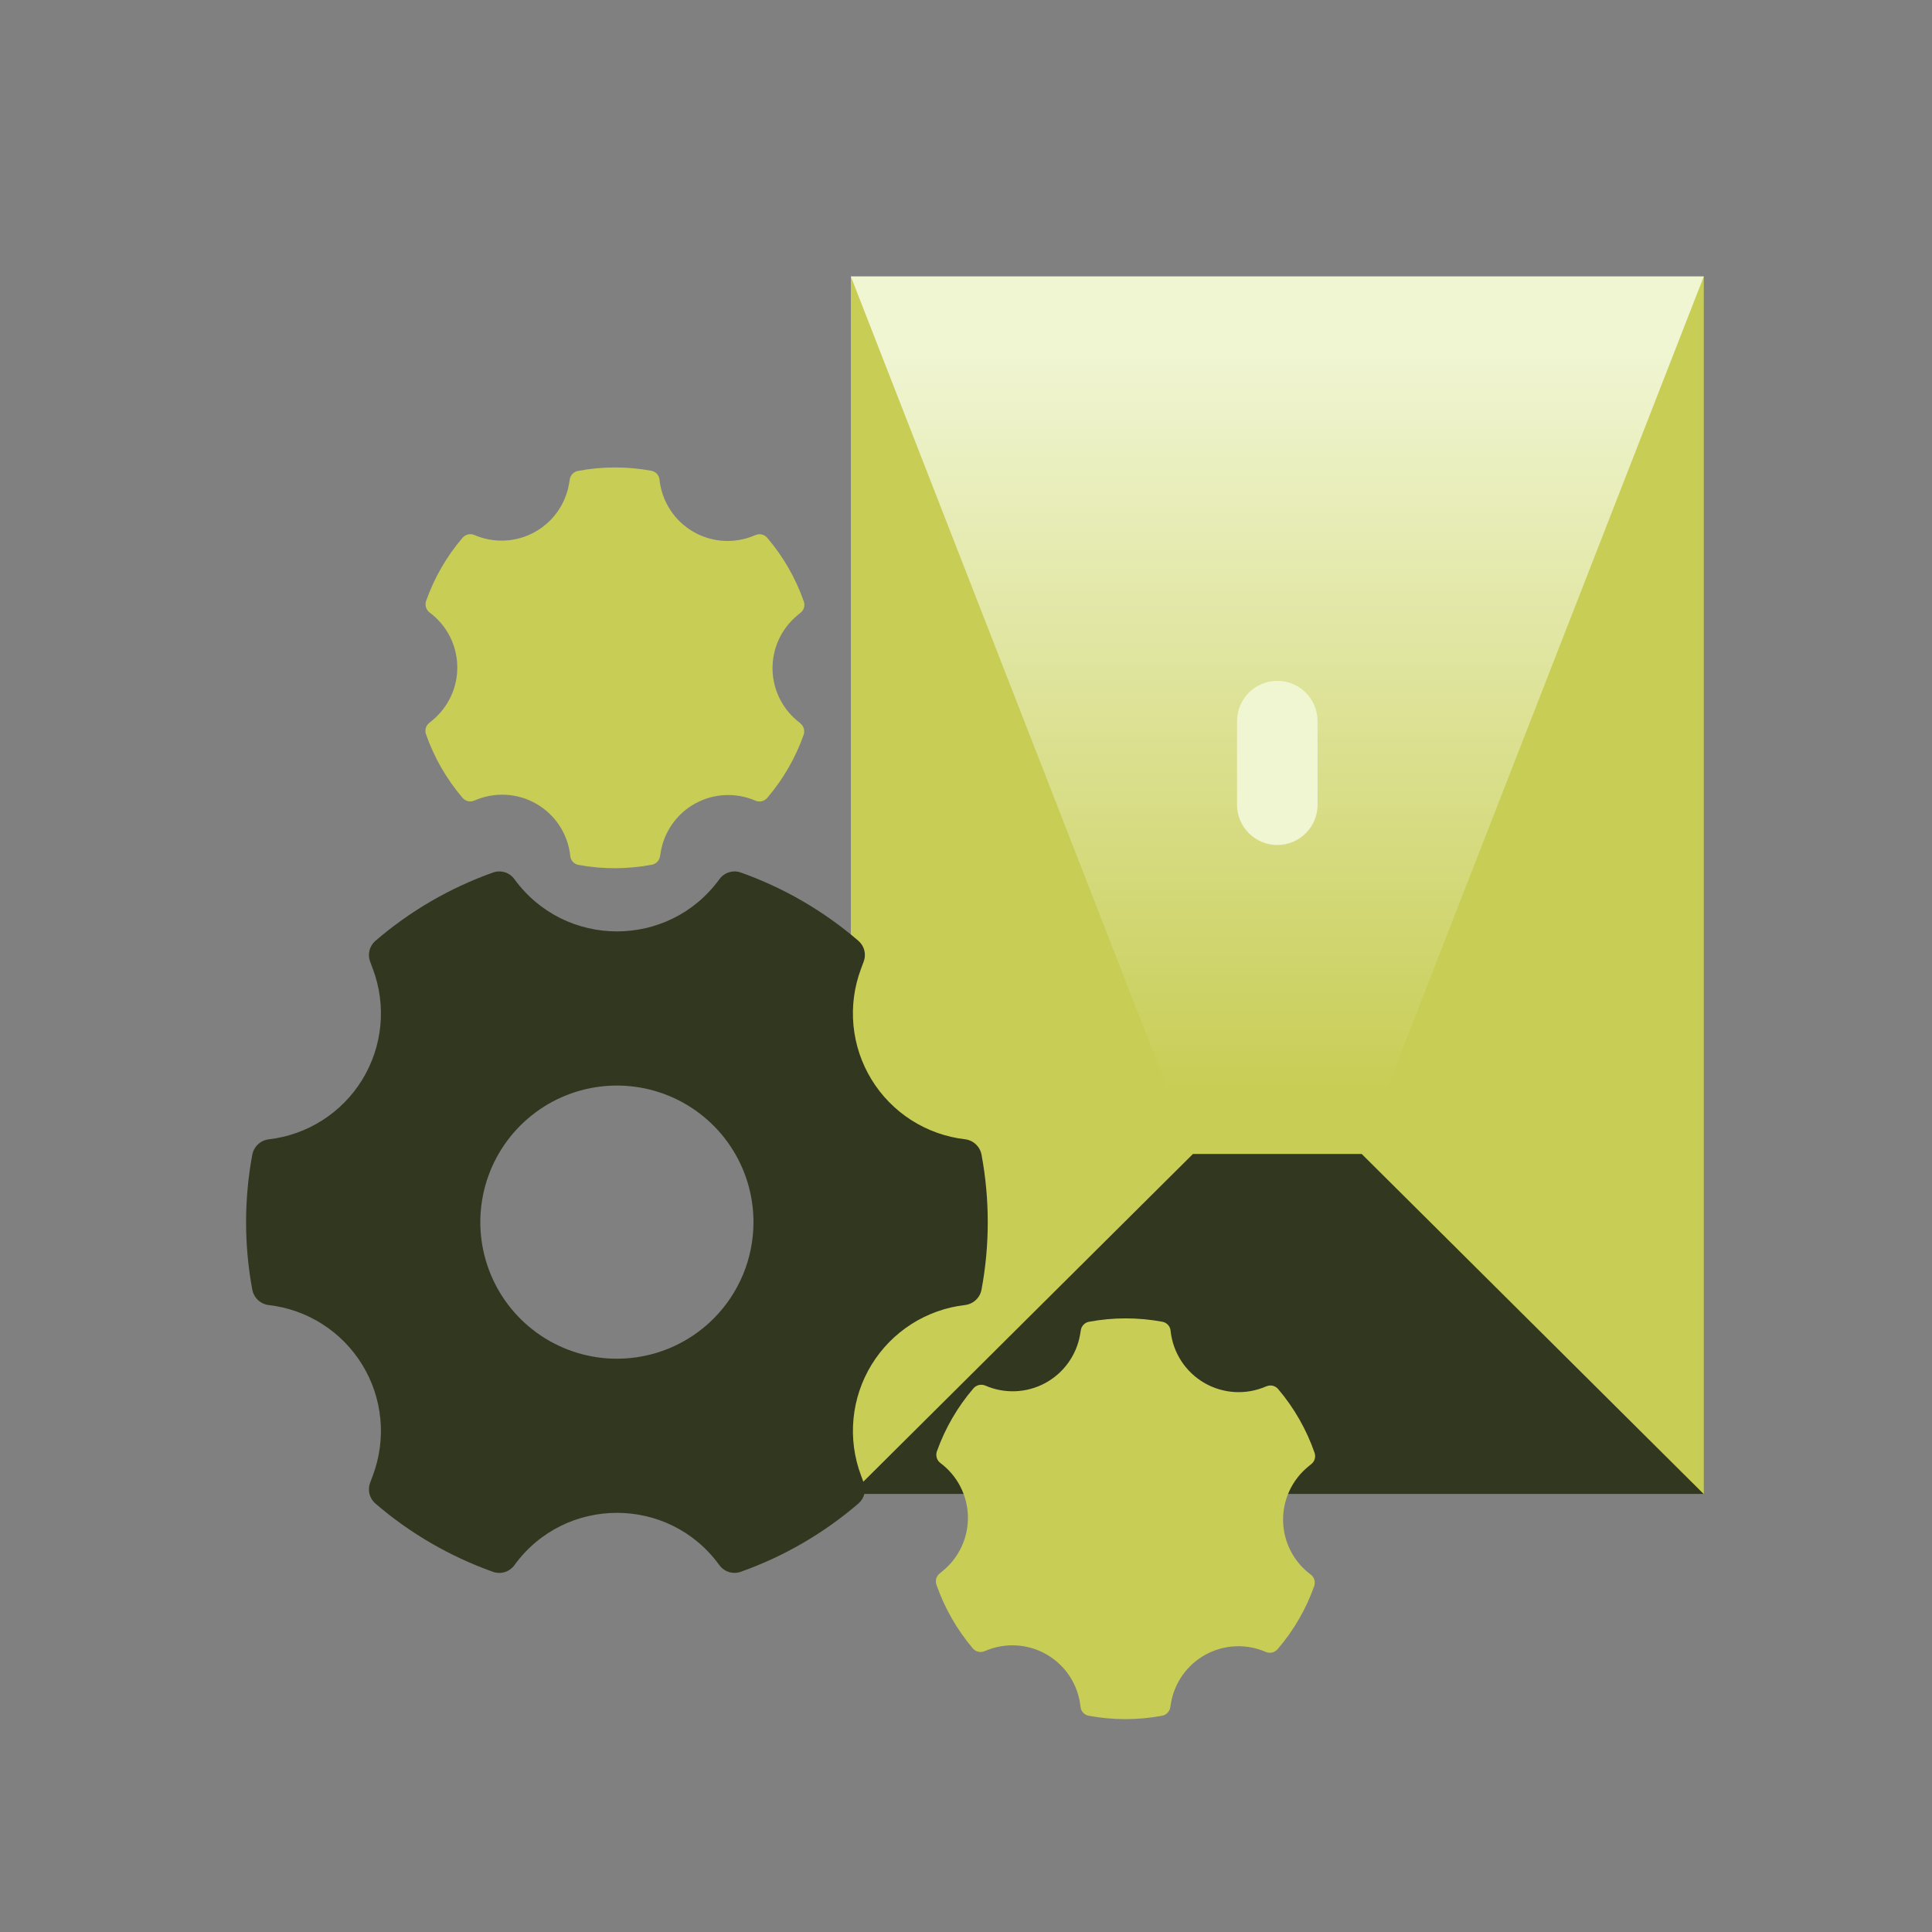
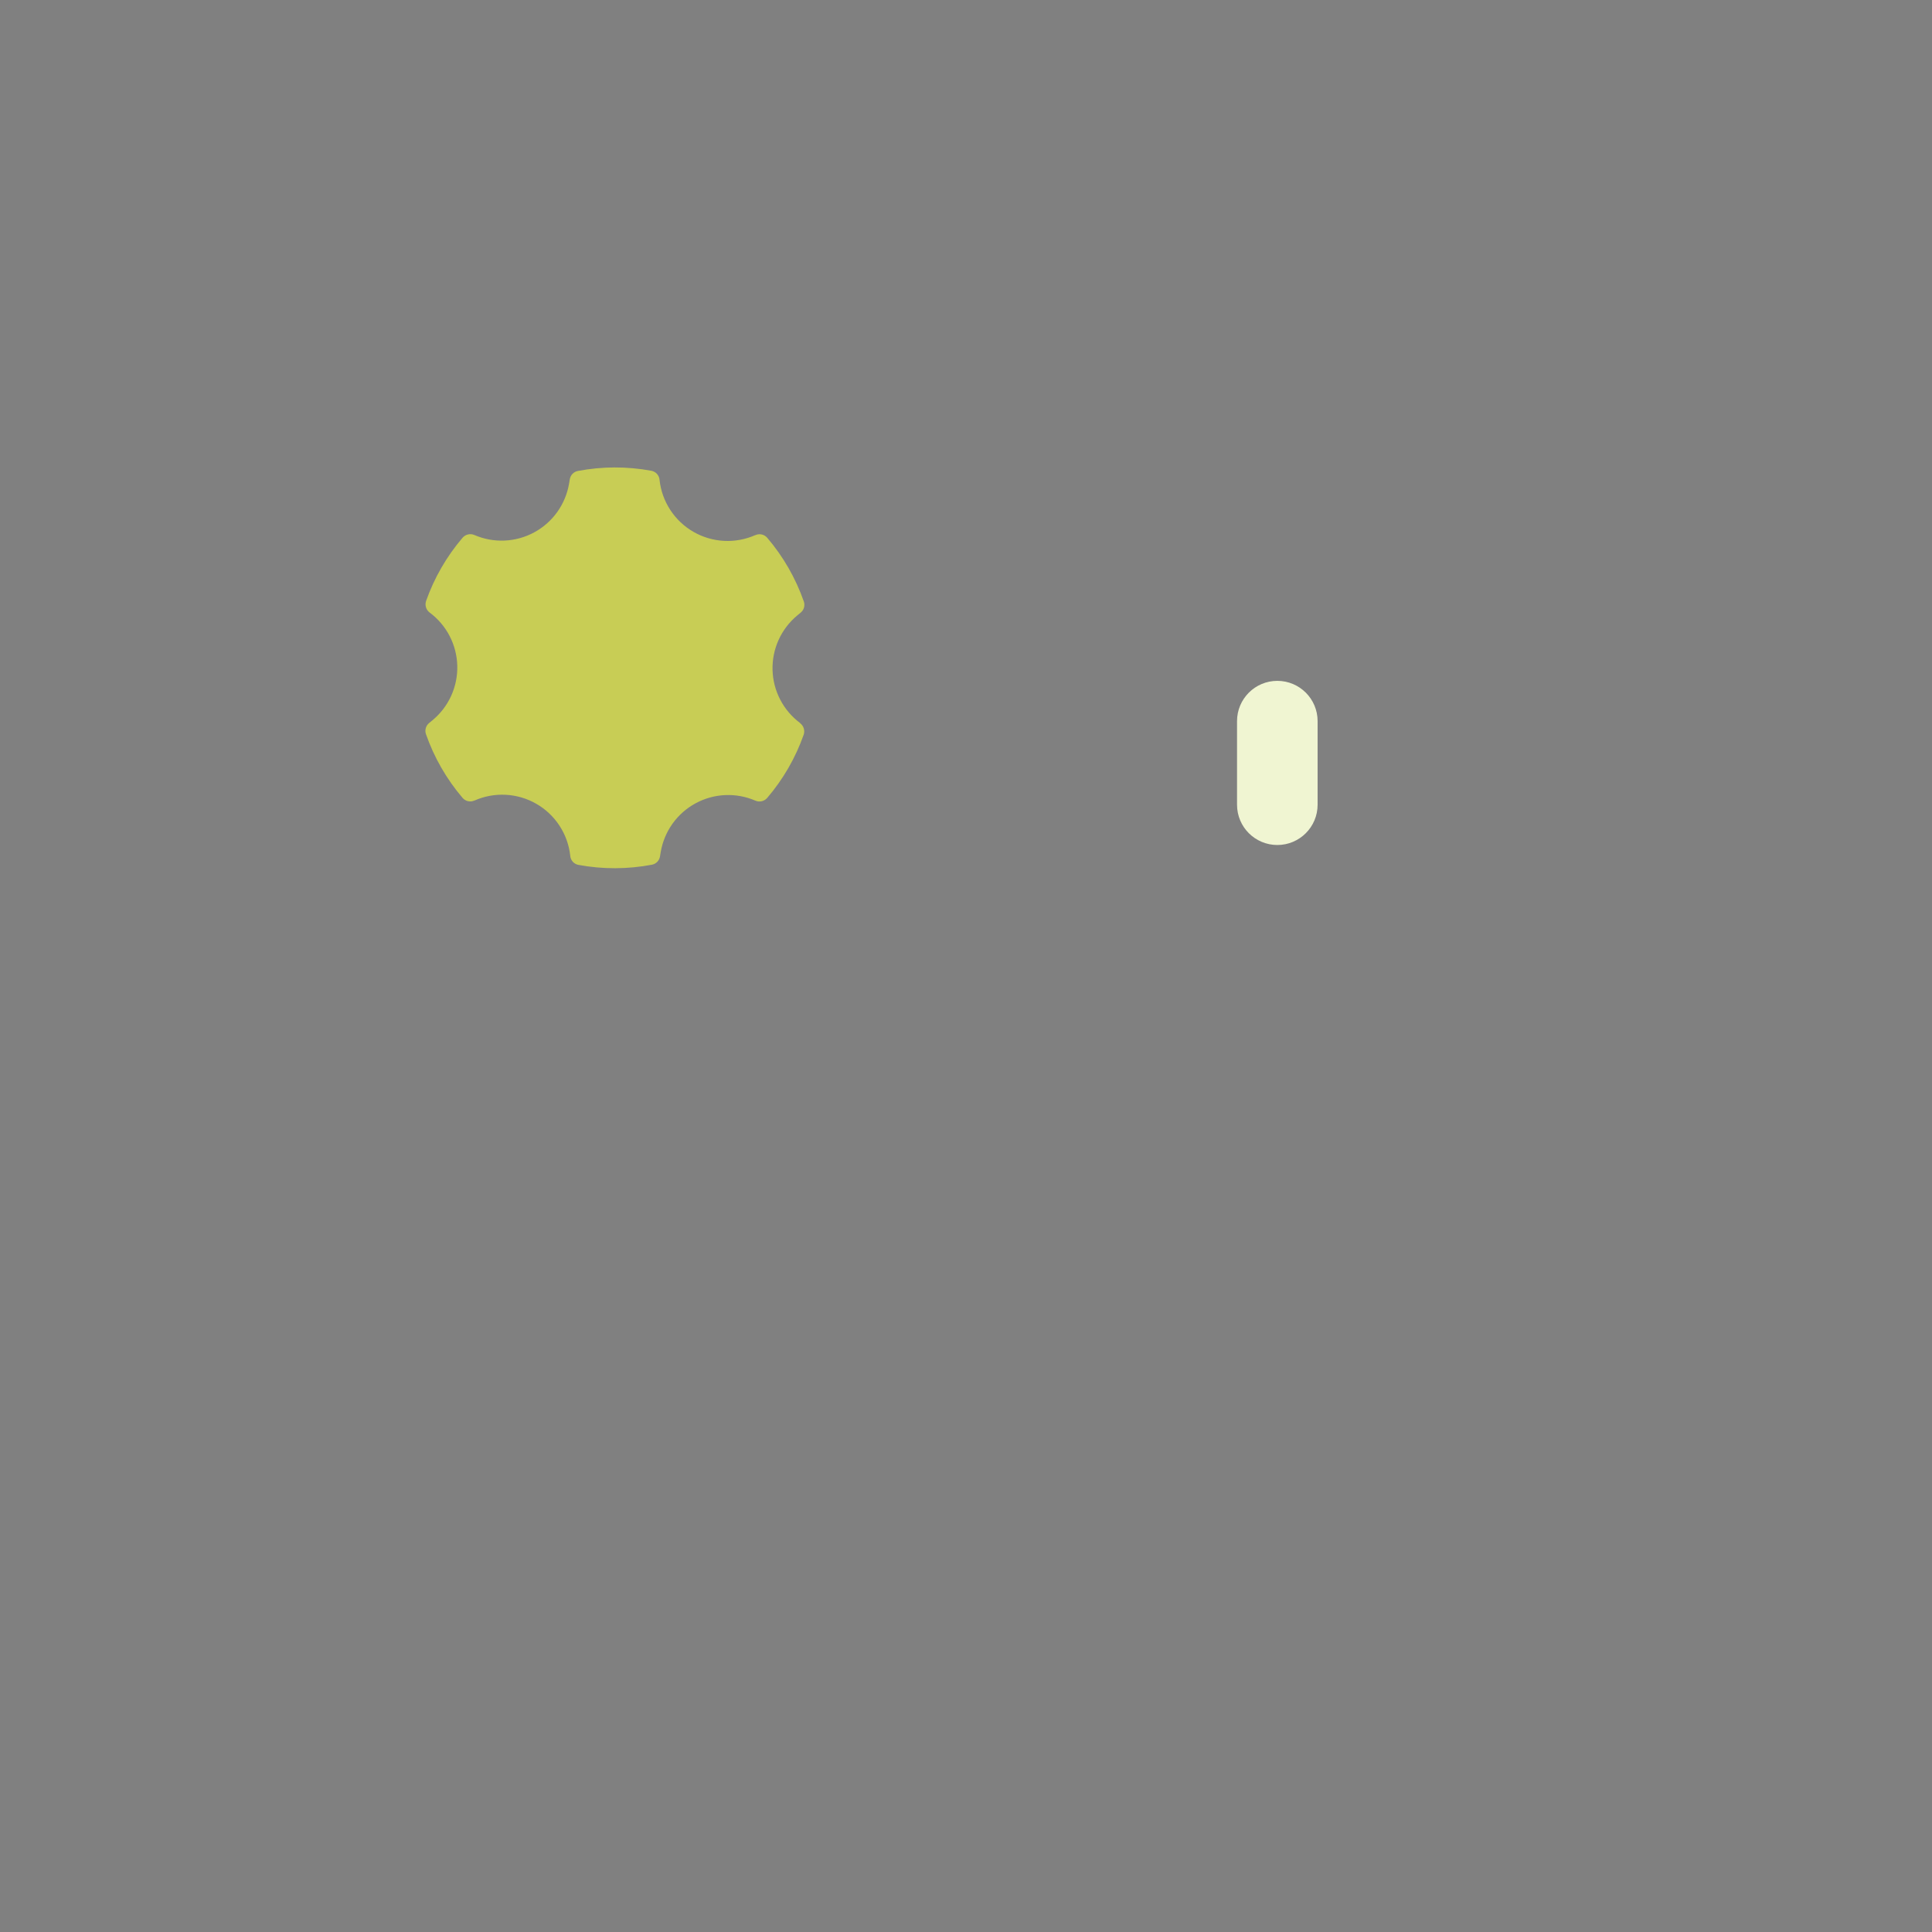
<svg xmlns="http://www.w3.org/2000/svg" fill="none" viewBox="0 0 1080 1080" height="1080" width="1080">
  <rect x="0" y="0" width="1080" height="1080" fill="#808080" stroke="none" />
-   <path fill="#C8CD55" d="M952.43 154.551H475.63V835.211H952.43V154.551Z" />
-   <path fill="#32371F" d="M761.15 645.031H666.91L475.63 835.211H952.43L761.15 645.031Z" />
-   <path fill="url(#paint0_linear_108_2494)" d="M666.91 645.031L475.63 154.551H952.43L761.15 645.031H666.91Z" />
  <path fill="#F0F5D2" d="M736.55 403.122C736.55 390.684 726.467 380.602 714.03 380.602C701.593 380.602 691.51 390.684 691.51 403.122V449.842C691.51 462.279 701.593 472.362 714.03 472.362C726.467 472.362 736.55 462.279 736.55 449.842V403.122Z" />
-   <path fill="#32371F" d="M548.7 645.592C548.305 643.343 547.198 641.28 545.541 639.708C543.885 638.136 541.767 637.138 539.5 636.862C528.821 635.633 518.562 631.989 509.5 626.207C500.439 620.425 492.812 612.656 487.199 603.488C481.585 594.321 478.132 583.996 477.102 573.296C476.071 562.596 477.49 551.802 481.25 541.732L482.8 537.552C483.555 535.564 483.686 533.394 483.175 531.33C482.664 529.266 481.535 527.407 479.94 526.002C460.52 509.264 438.161 496.278 414 487.702C411.881 486.979 409.585 486.956 407.451 487.637C405.318 488.317 403.46 489.665 402.15 491.482L402.04 491.632C373.75 530.332 316.04 530.332 287.69 491.632L287.58 491.482C286.272 489.664 284.413 488.315 282.28 487.634C280.146 486.954 277.85 486.977 275.73 487.702C251.565 496.276 229.203 509.262 209.78 526.002C208.18 527.41 207.047 529.274 206.534 531.343C206.022 533.412 206.153 535.589 206.91 537.582L208.47 541.762C212.23 551.832 213.649 562.626 212.618 573.326C211.588 584.026 208.135 594.351 202.522 603.518C196.908 612.686 189.282 620.455 180.22 626.237C171.158 632.019 160.899 635.663 150.22 636.892C147.952 637.168 145.833 638.165 144.175 639.737C142.516 641.309 141.407 643.372 141.01 645.622C136.41 670.474 136.41 695.96 141.01 720.812C141.407 723.062 142.516 725.125 144.175 726.697C145.833 728.268 147.952 729.266 150.22 729.542C160.898 730.772 171.156 734.417 180.217 740.2C189.278 745.983 196.903 753.752 202.516 762.919C208.129 772.085 211.582 782.409 212.614 793.109C213.646 803.808 212.228 814.601 208.47 824.672L206.91 828.852C206.153 830.845 206.022 833.021 206.534 835.091C207.047 837.16 208.18 839.023 209.78 840.432C229.204 857.157 251.562 870.134 275.72 878.702C277.84 879.426 280.136 879.45 282.27 878.769C284.403 878.089 286.262 876.74 287.57 874.922L287.68 874.772C316 836.002 373.74 836.002 402 874.742L402.11 874.892C403.422 876.717 405.287 878.07 407.429 878.751C409.571 879.432 411.875 879.404 414 878.672C438.16 870.108 460.519 857.131 479.94 840.402C481.545 838.997 482.681 837.133 483.194 835.063C483.707 832.992 483.573 830.814 482.81 828.822L481.26 824.642C477.5 814.572 476.081 803.779 477.111 793.08C478.141 782.38 481.593 772.056 487.205 762.889C492.818 753.722 500.443 745.952 509.504 740.169C518.564 734.387 528.822 730.742 539.5 729.512C541.767 729.235 543.885 728.237 545.541 726.666C547.198 725.094 548.305 723.031 548.7 720.782C553.313 695.931 553.313 670.443 548.7 645.592ZM344.86 759.532C329.759 759.534 314.996 755.057 302.439 746.669C289.881 738.28 280.094 726.356 274.314 712.404C268.534 698.453 267.021 683.1 269.967 668.289C272.912 653.478 280.184 639.872 290.863 629.194C301.541 618.516 315.146 611.244 329.957 608.298C344.769 605.353 360.121 606.866 374.073 612.646C388.024 618.425 399.948 628.213 408.337 640.77C416.726 653.327 421.202 668.09 421.2 683.192C421.2 703.438 413.157 722.856 398.841 737.172C384.524 751.489 365.107 759.532 344.86 759.532Z" />
  <path fill="#C8CD55" d="M447.28 404.182C442.625 400.723 438.818 396.25 436.146 391.103C433.474 385.956 432.007 380.269 431.857 374.471C431.706 368.674 432.876 362.918 435.278 357.639C437.68 352.361 441.251 347.697 445.72 344.002L447.57 342.472C448.465 341.746 449.116 340.764 449.436 339.657C449.756 338.551 449.729 337.373 449.36 336.282C444.792 323.209 437.834 311.1 428.84 300.572C428.044 299.662 426.977 299.032 425.796 298.774C424.615 298.517 423.382 298.646 422.28 299.142H422.18C416.676 301.572 410.676 302.67 404.668 302.346C398.66 302.022 392.813 300.286 387.602 297.279C382.391 294.271 377.963 290.077 374.677 285.037C371.391 279.997 369.339 274.253 368.69 268.272V268.172C368.574 266.963 368.071 265.824 367.257 264.924C366.443 264.023 365.361 263.409 364.17 263.172C350.556 260.654 336.592 260.688 322.99 263.272C321.86 263.496 320.826 264.061 320.027 264.891C319.228 265.72 318.702 266.774 318.52 267.912L318.12 270.292C317.159 276.017 314.908 281.449 311.537 286.175C308.166 290.901 303.764 294.799 298.664 297.572C293.564 300.345 287.899 301.921 282.1 302.181C276.3 302.441 270.518 301.378 265.19 299.072C264.054 298.586 262.792 298.48 261.59 298.768C260.389 299.056 259.312 299.724 258.52 300.672C249.66 311.055 242.78 322.976 238.22 335.842C237.799 337.001 237.761 338.265 238.112 339.448C238.463 340.631 239.184 341.67 240.17 342.412C244.833 345.87 248.648 350.345 251.325 355.496C254.003 360.647 255.473 366.341 255.624 372.144C255.775 377.948 254.604 383.71 252.198 388.994C249.793 394.278 246.216 398.945 241.74 402.642L239.88 404.172C238.988 404.899 238.34 405.882 238.022 406.988C237.703 408.094 237.731 409.271 238.1 410.362C242.668 423.434 249.626 435.543 258.62 446.072C259.414 446.984 260.481 447.616 261.663 447.874C262.845 448.132 264.078 448.001 265.18 447.502H265.27C270.774 445.069 276.775 443.97 282.784 444.293C288.794 444.615 294.642 446.351 299.855 449.359C305.067 452.366 309.497 456.561 312.783 461.602C316.07 466.643 318.121 472.389 318.77 478.372V478.472C318.882 479.682 319.382 480.823 320.197 481.724C321.012 482.626 322.097 483.239 323.29 483.472C336.904 485.989 350.868 485.955 364.47 483.372C365.599 483.146 366.632 482.58 367.431 481.751C368.23 480.922 368.756 479.868 368.94 478.732L369.34 476.352C370.301 470.626 372.552 465.195 375.923 460.468C379.294 455.742 383.696 451.844 388.796 449.071C393.896 446.298 399.561 444.722 405.36 444.462C411.16 444.202 416.942 445.266 422.27 447.572C423.404 448.058 424.665 448.165 425.865 447.876C427.065 447.588 428.14 446.92 428.93 445.972C437.799 435.594 444.681 423.672 449.23 410.802C449.648 409.637 449.679 408.369 449.319 407.185C448.958 406.002 448.226 404.966 447.23 404.232L447.28 404.182Z" />
-   <path fill="#C8CD55" d="M732.65 880.139C727.994 876.671 724.189 872.188 721.522 867.031C718.856 861.874 717.399 856.177 717.261 850.373C717.123 844.569 718.309 838.809 720.727 833.531C723.146 828.253 726.734 823.595 731.22 819.909L733.08 818.379C733.978 817.656 734.632 816.674 734.954 815.567C735.275 814.46 735.25 813.281 734.88 812.189C730.341 799.111 723.413 786.989 714.45 776.439C713.657 775.526 712.591 774.892 711.409 774.631C710.228 774.37 708.994 774.496 707.89 774.989H707.8C702.29 777.409 696.287 778.495 690.278 778.159C684.269 777.822 678.425 776.072 673.22 773.052C668.015 770.031 663.596 765.825 660.322 760.775C657.048 755.725 655.013 749.974 654.38 743.989V743.889C654.265 742.68 653.763 741.541 652.949 740.64C652.135 739.739 651.051 739.125 649.86 738.889C636.251 736.344 622.289 736.344 608.68 738.889C607.55 739.113 606.516 739.676 605.715 740.503C604.915 741.331 604.386 742.383 604.2 743.519L603.8 745.899C602.827 751.623 600.564 757.05 597.182 761.77C593.8 766.489 589.388 770.376 584.28 773.137C579.173 775.898 573.504 777.46 567.703 777.705C561.902 777.949 556.122 776.87 550.8 774.549C549.665 774.065 548.403 773.957 547.203 774.244C546.002 774.53 544.925 775.195 544.13 776.139C535.244 786.5 528.336 798.404 523.75 811.259C523.326 812.417 523.285 813.68 523.633 814.862C523.98 816.045 524.698 817.085 525.68 817.829C530.336 821.299 534.141 825.782 536.808 830.941C539.474 836.099 540.931 841.796 541.069 847.601C541.207 853.406 540.022 859.166 537.603 864.445C535.184 869.724 531.596 874.383 527.11 878.069L525.25 879.599C524.355 880.323 523.703 881.303 523.382 882.407C523.06 883.512 523.084 884.689 523.45 885.779C527.987 898.862 534.914 910.987 543.88 921.539C544.674 922.452 545.74 923.085 546.922 923.345C548.103 923.604 549.337 923.476 550.44 922.979H550.54C556.053 920.553 562.062 919.463 568.076 919.798C574.091 920.133 579.941 921.883 585.151 924.906C590.362 927.93 594.784 932.14 598.06 937.196C601.335 942.251 603.37 948.009 604 953.999V954.099C604.112 955.307 604.612 956.447 605.425 957.348C606.238 958.249 607.32 958.863 608.51 959.099C622.119 961.645 636.081 961.645 649.69 959.099C650.82 958.874 651.855 958.309 652.656 957.48C653.456 956.651 653.984 955.597 654.17 954.459L654.57 952.089C655.543 946.366 657.806 940.938 661.188 936.219C664.57 931.5 668.982 927.612 674.09 924.852C679.197 922.091 684.866 920.529 690.667 920.284C696.468 920.039 702.248 921.118 707.57 923.439C708.705 923.924 709.966 924.031 711.167 923.745C712.368 923.459 713.445 922.794 714.24 921.849C723.135 911.495 730.044 899.59 734.62 886.729C735.046 885.571 735.088 884.306 734.741 883.121C734.393 881.936 733.674 880.894 732.69 880.149L732.65 880.139Z" />
  <defs>
    <linearGradient gradientUnits="userSpaceOnUse" y2="612.471" x2="714.03" y1="198.821" x1="714.03" id="paint0_linear_108_2494">
      <stop stop-color="#F0F5D2" />
      <stop stop-color="#C8CD55" offset="1" />
    </linearGradient>
  </defs>
</svg>